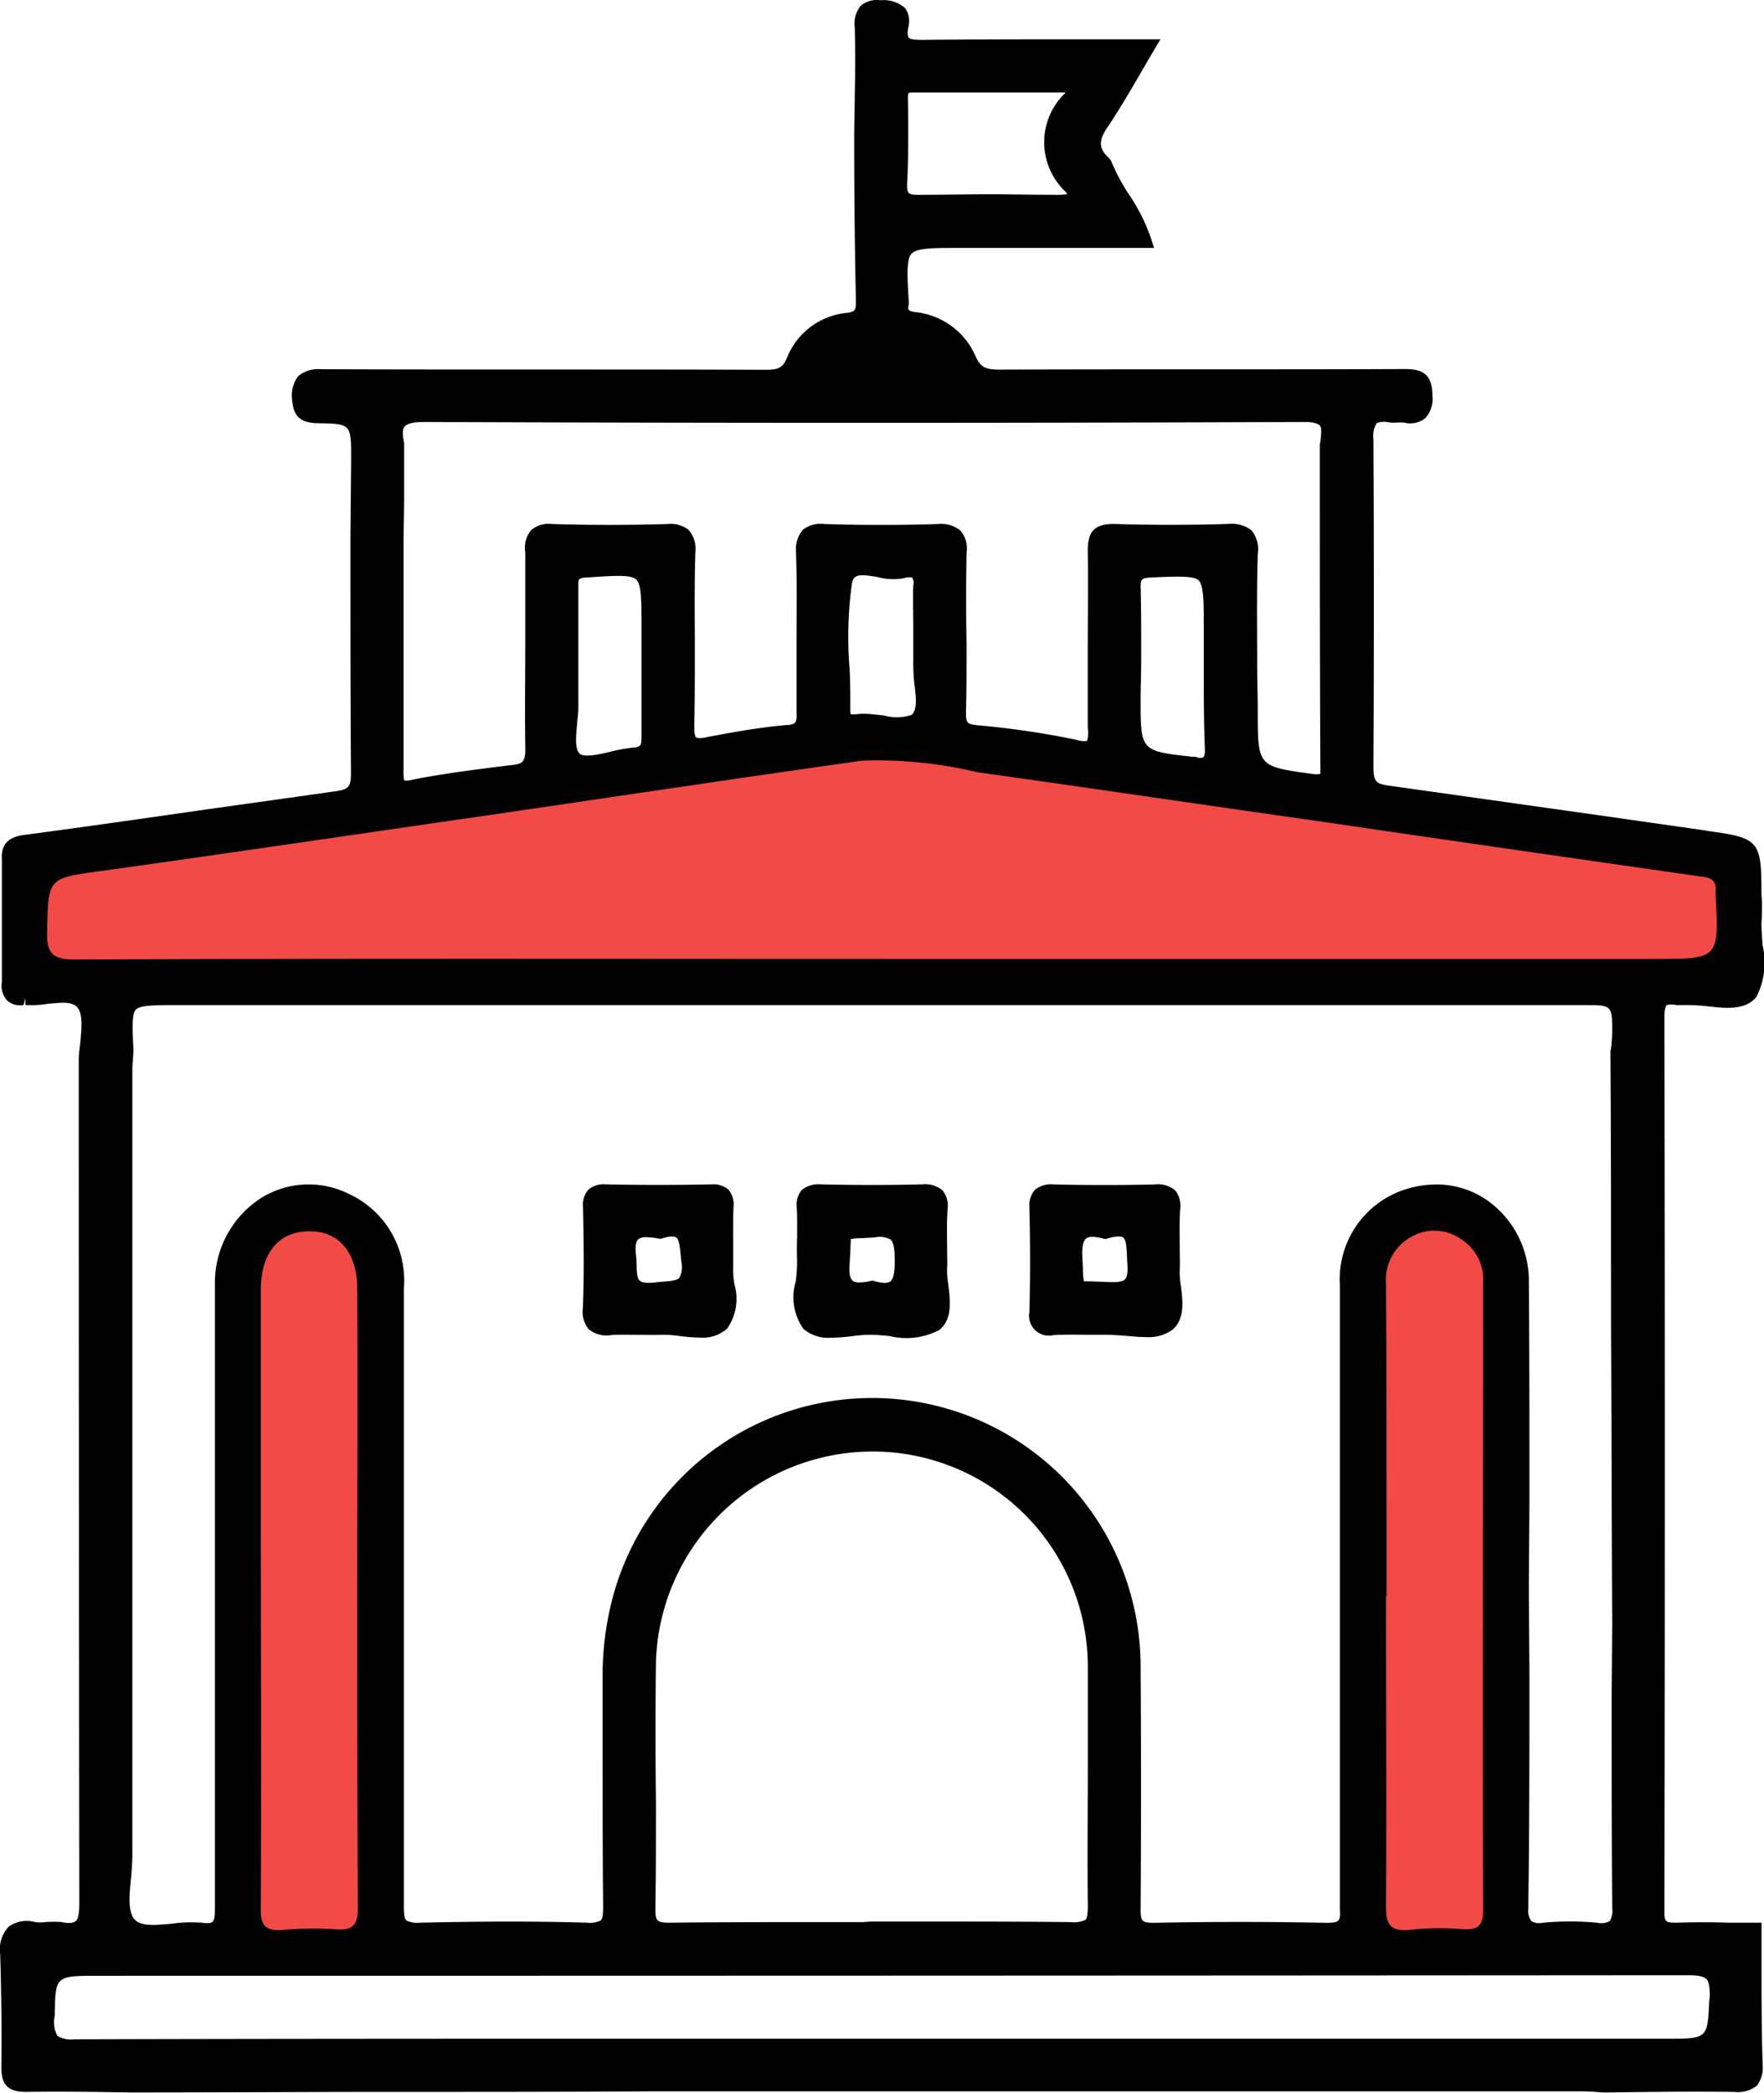
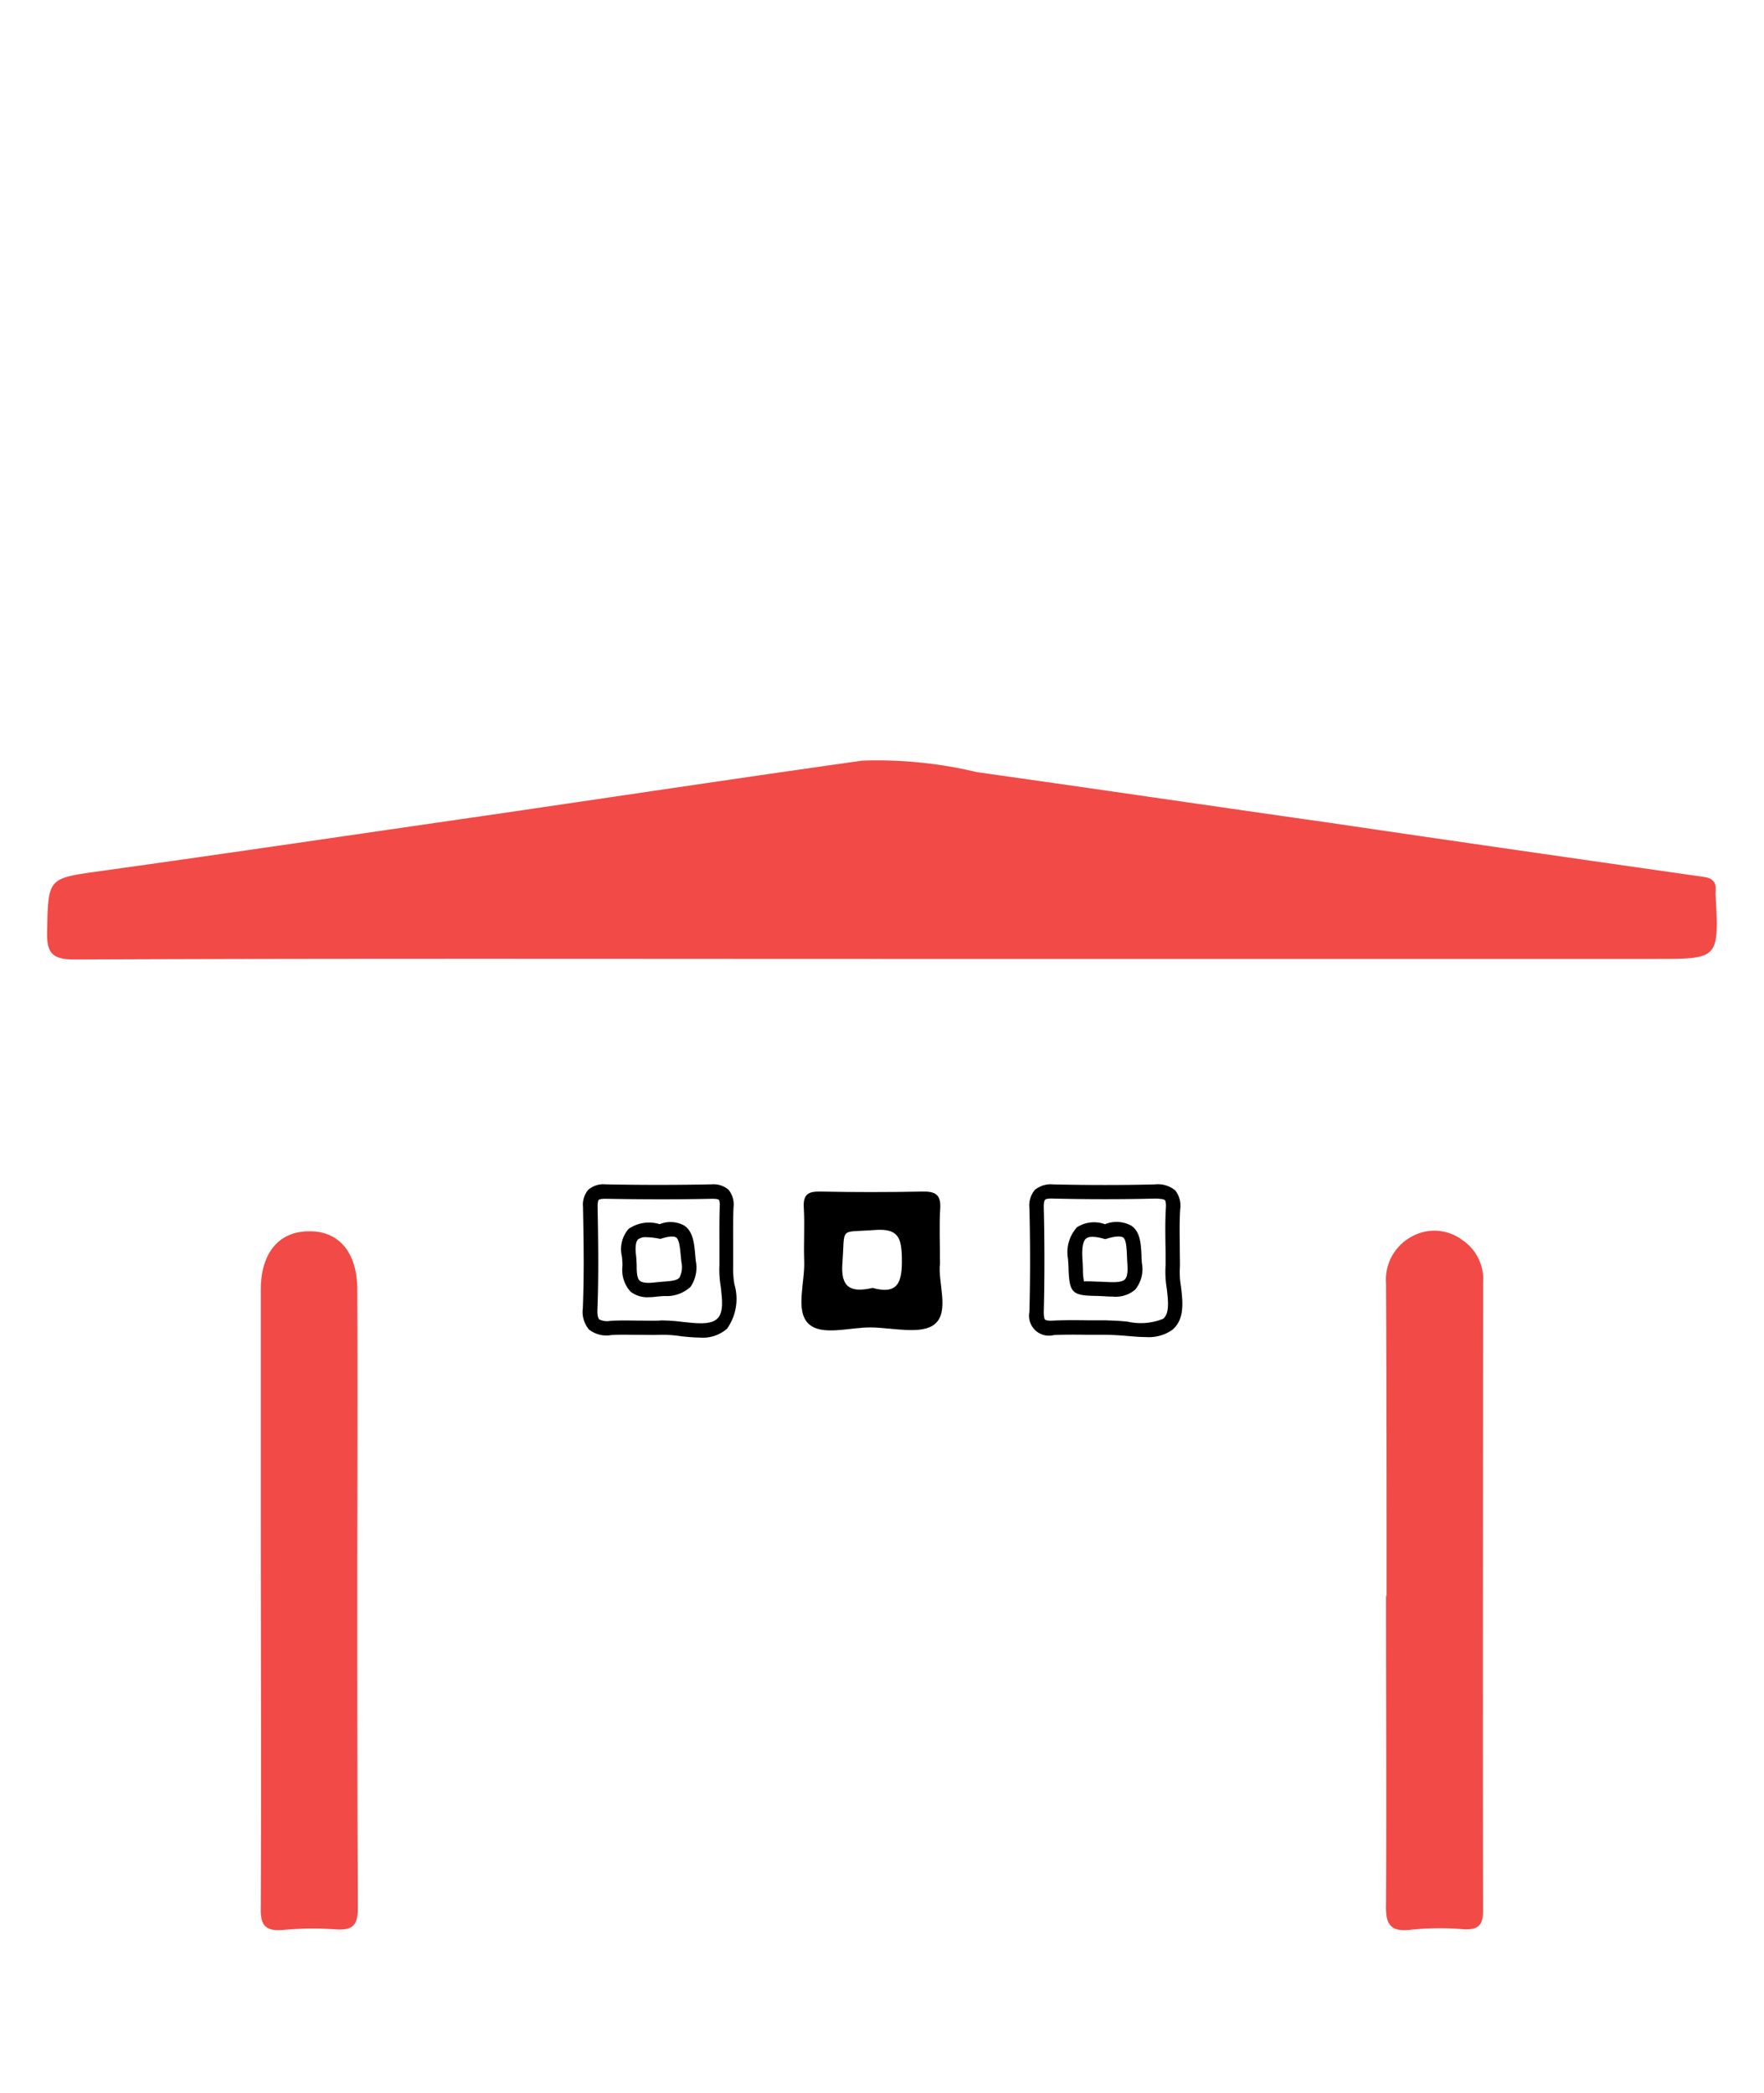
<svg xmlns="http://www.w3.org/2000/svg" width="53.166" height="63.048" viewBox="0 0 53.166 63.048">
  <defs>
    <style>.a{fill:#f24a46;}</style>
  </defs>
  <g transform="translate(-8.639 -5.787)">
-     <path d="M61.73,63.711h-.987c-.5-.017-1.039-.017-1.558,0-.346,0-.381-.017-.381-.329.017-8.966.017-18.037,0-26.969,0-.26.052-.329.069-.346a.612.612,0,0,1,.294,0h.156a6,6,0,0,1,.779.035c.571.069,1.142.121,1.471-.277a2.267,2.267,0,0,0,.19-1.558c-.017-.242-.035-.467-.035-.675.017-.19.017-.4.017-.606,0-.087-.017-.19-.017-.277,0-1.592-.069-1.679-1.61-1.887l-.087-.017-3.272-.467L50.5,29.455c-.4-.052-.467-.138-.467-.571.017-3.272.017-6.6,0-9.867a.733.733,0,0,1,.1-.485.659.659,0,0,1,.381-.017,1.3,1.3,0,0,0,.26,0h.173a.731.731,0,0,0,.64-.121.85.85,0,0,0,.225-.675c0-.675-.312-.814-.831-.814-4.068.017-8.136,0-12.2.017-.415,0-.589-.052-.744-.415a2.23,2.23,0,0,0-1.8-1.316c-.242-.035-.242-.069-.208-.225v-.1c-.052-.8-.069-1.281.087-1.437.156-.173.64-.173,1.454-.173h5.851l-.087-.277a5.634,5.634,0,0,0-.692-1.367,5.988,5.988,0,0,1-.519-.987l-.069-.087c-.312-.277-.312-.537,0-.969.364-.554.692-1.108,1.039-1.714l.519-.883H41.443c-1.731,0-3.358,0-5,.017-.242,0-.381-.017-.415-.069-.017-.017-.052-.087-.017-.294a.71.71,0,0,0-.087-.589.973.973,0,0,0-.744-.242.768.768,0,0,0-.589.156.835.835,0,0,0-.19.658q.026,1.013,0,2.025c0,.45-.017.883-.017,1.333,0,1.644.017,3.272.052,4.9,0,.26-.017.312-.277.346a2.163,2.163,0,0,0-1.8,1.35c-.138.329-.277.364-.675.364-4.466-.017-8.932,0-13.38-.017a.93.93,0,0,0-.675.208.941.941,0,0,0-.19.675c.035.519.225.727.762.744,1.021.017,1.021.017,1.021,1.056L19.2,22.012c0,2.32,0,4.708.017,7.08,0,.415-.087.485-.5.537-1.558.225-3.1.433-4.656.658-1.575.225-3.15.45-4.726.658-.329.052-.675.19-.64.727v3.7a.675.675,0,0,0,.156.554.587.587,0,0,0,.5.138l.052-.208v.208a3,3,0,0,0,.675-.035c.381-.035.744-.087.9.121.156.173.121.606.087.987-.017.19-.052.381-.052.571q0,12.723.017,25.428c0,.277-.035.467-.1.519-.069.069-.225.087-.45.035a3.9,3.9,0,0,0-.45,0,1.159,1.159,0,0,1-.346,0,.92.92,0,0,0-.779.138.987.987,0,0,0-.26.831l.017.606c.017.917.035,1.852.017,2.8,0,.537.208.744.744.744,1.056-.017,2.112,0,3.133.017,2.631,0,5.262-.017,7.893-.017,2.614,0,5.245,0,7.876-.017H56.26c.242,0,.467.017.727.035,1.3-.017,2.631-.035,3.929-.017a.919.919,0,0,0,.675-.19A.9.9,0,0,0,61.765,68c-.035-1.021-.035-2.06-.035-3.081Zm-1.558,2.216-.017.138c-.052,1.142-.052,1.142-1.281,1.142H28.945c-5.92,0-12.03,0-18.054.017a.822.822,0,0,1-.519-.1.857.857,0,0,1-.1-.519l.017-.1c.017-1.194.017-1.194,1.3-1.194q23.965,0,47.913-.017c.312,0,.5.035.571.121C60.138,65.476,60.172,65.632,60.172,65.926Zm-2.977-20.27c.017,3.029.017,6.041.035,9.053l-.017,2.164c0,2.094,0,4.258.017,6.387a.666.666,0,0,1-.069.4.547.547,0,0,1-.381.052,8.7,8.7,0,0,0-1.644,0,.465.465,0,0,1-.346-.052A.547.547,0,0,1,54.7,63.3c.035-2.371.035-4.778.035-7.1l-.017-2.337c0-1.056.017-2.112.017-3.15,0-2.094,0-4.189-.017-6.283a2.972,2.972,0,0,0-1.246-2.475,2.675,2.675,0,0,0-1.558-.485,3.14,3.14,0,0,0-1.039.19,2.845,2.845,0,0,0-1.852,2.856V63.3c.017.19,0,.312-.052.346-.035.052-.156.069-.364.069-1.714-.035-3.479-.035-5.193,0-.173,0-.294-.017-.329-.069-.052-.035-.069-.156-.069-.312.017-2.441.017-4.9,0-7.339a8.091,8.091,0,0,0-15.942-1.956A9.283,9.283,0,0,0,26.8,56.32v1.714c0,1.7,0,3.445.017,5.158,0,.173,0,.381-.069.45a.735.735,0,0,1-.415.069c-1.731-.052-3.445-.035-5.037,0a.773.773,0,0,1-.415-.069c-.052-.052-.069-.19-.069-.433V44.584a2.865,2.865,0,0,0-1.644-2.821,2.707,2.707,0,0,0-2.666.121,3.028,3.028,0,0,0-1.385,2.562V63.226c0,.19,0,.4-.069.45-.017.035-.1.069-.329.035a4.266,4.266,0,0,0-.935.035c-.45.035-.9.087-1.091-.138-.208-.225-.156-.762-.1-1.281.017-.225.035-.467.035-.675V37.971c0-.087.017-.173.017-.26s.017-.173.017-.277c-.035-.692-.052-1.091.069-1.229.138-.138.554-.138,1.246-.138H56.381c.848,0,.848,0,.848.814,0,.156-.017.329-.035.5l-.017.069C57.195,40.187,57.195,42.922,57.195,45.657ZM28.409,60.11q-.026-2.129,0-4.258a6.534,6.534,0,0,1,6.56-6.335h.069a6.484,6.484,0,0,1,6.387,6.439V59.02c0,1.385-.017,2.77,0,4.172,0,.242-.017.381-.069.433a.807.807,0,0,1-.433.069c-1.489-.017-3.029-.017-4.5-.017H34.865l-.208.017H33.342c-1.489,0-3.029,0-4.535.017-.364,0-.415-.052-.415-.4C28.409,62.24,28.409,61.166,28.409,60.11Zm5.9-36.714c.052-.294.173-.329.779-.225a1.791,1.791,0,0,0,.8.035.4.4,0,0,1,.242-.017.281.281,0,0,1,.035.225c-.017.415,0,.848,0,1.281v.969a5.61,5.61,0,0,0,.035.744c.052.381.087.779-.087.917a1.442,1.442,0,0,1-.831.017c-.208-.017-.415-.052-.623-.052-.1,0-.19.017-.277.017h-.1a.414.414,0,0,1-.017-.156c0-.4,0-.779-.017-1.177A11.665,11.665,0,0,1,34.311,23.4Zm8.707.1c0-.277.035-.294.329-.312.8-.035,1.264-.052,1.419.087.156.156.156.658.156,1.471v1.177c0,.814,0,1.644.035,2.475,0,.173-.052.208-.052.208-.017.017-.069.017-.138.017a.376.376,0,0,0-.173-.035h-.035c-1.541-.173-1.541-.173-1.541-1.731,0-.381.017-.762.017-1.125C43.035,24.972,43.035,24.227,43.018,23.5Zm5.418-4.414-.017.1c0,3.237,0,6.474.017,9.711v.208a.758.758,0,0,1-.26,0c-1.627-.225-1.627-.225-1.627-1.887,0-.467-.017-.917-.017-1.367,0-1.108-.017-2.25.017-3.375a.9.9,0,0,0-.19-.71,1.006,1.006,0,0,0-.71-.19c-1.142.035-2.3.035-3.445,0-.571,0-.779.225-.779.8.017,1,0,2.025,0,3.029v2.3a.994.994,0,0,1-.017.4s-.069.052-.364-.035a26.269,26.269,0,0,0-2.977-.433c-.277-.035-.312-.069-.312-.381.017-.692.017-1.367.017-2.06q-.026-1.376,0-2.752a.822.822,0,0,0-.19-.675.941.941,0,0,0-.675-.19c-1.142.035-2.285.035-3.41,0a.868.868,0,0,0-.658.173.912.912,0,0,0-.208.658c.035.9.017,1.818.017,2.735v2.077c.017.346-.017.4-.329.415-.814.069-1.644.225-2.389.364-.242.052-.294.017-.312,0s-.052-.069-.052-.329c.017-.762.017-1.523.017-2.268,0-1-.017-1.991.017-2.995a.865.865,0,0,0-.208-.658.881.881,0,0,0-.623-.173c-1.16.035-2.337.035-3.5,0a.79.79,0,0,0-.623.19.818.818,0,0,0-.173.658v2.51c0,1.125-.017,2.268,0,3.41,0,.4-.069.467-.467.5-.969.121-1.956.242-2.925.433-.208.052-.26.017-.26.017a1.507,1.507,0,0,1-.017-.329V22.254c0-.519.017-1.021.017-1.541V19.138c-.052-.26-.052-.433.017-.5.069-.087.26-.138.589-.138,8.793.035,17.743.035,26.553,0,.294,0,.4.069.433.1C48.488,18.671,48.453,18.878,48.436,19.086Zm-22.4,8.464a3.762,3.762,0,0,0,.035-.623v-3.5c0-.208,0-.225.312-.242.8-.052,1.281-.087,1.437.069s.156.64.156,1.454V28c0,.26-.035.294-.277.312a4.826,4.826,0,0,0-.658.121c-.346.087-.779.173-.917.069C25.951,28.364,26,27.932,26.037,27.551Zm9.97-18.764a.539.539,0,0,1,.017-.19s.017-.017.1-.017h4.639a2.049,2.049,0,0,0-.052,2.943.552.552,0,0,1,.1.121c-.052,0-.121.017-.26.017-.692,0-1.4-.017-2.112-.017s-1.419.017-2.112.017c-.312,0-.346-.035-.346-.312.035-.623.035-1.264.035-1.869Z" transform="translate(0 0)" />
    <path class="a" d="M35.7,28.779c0,6.3-.017,12.6,0,18.9,0,.467-.156.589-.589.571a8.338,8.338,0,0,0-1.61.017c-.64.069-.744-.208-.727-.8.017-3.081,0-6.162,0-9.261h.017c0-3.133,0-6.283-.017-9.417a1.471,1.471,0,0,1,.762-1.4,1.4,1.4,0,0,1,1.523.087A1.426,1.426,0,0,1,35.7,28.779Z" transform="translate(17.639 15.659)" />
    <path class="a" d="M16.106,47.59c0,.519-.138.692-.658.658a9.785,9.785,0,0,0-1.593.017c-.589.052-.692-.19-.675-.71.017-4.068,0-8.136,0-12.2v-6.37c0-1.125.554-1.783,1.489-1.766.883,0,1.419.658,1.419,1.748.017,3.081,0,6.18,0,9.278C16.089,41.358,16.089,44.474,16.106,47.59Z" transform="translate(3.319 15.664)" />
    <path class="a" d="M57.928,25.015h-23.3c-8.118,0-16.237-.017-24.338.017-.675,0-.848-.19-.831-.848.035-1.627.017-1.592,1.627-1.818,3.86-.537,7.7-1.108,11.546-1.662,3.791-.554,7.582-1.125,11.39-1.662a12.931,12.931,0,0,1,3.462.346c3.549.5,7.08,1.021,10.611,1.523,3.756.554,7.5,1.091,11.251,1.627.312.035.433.156.4.467v.069C59.849,25.015,59.849,25.015,57.928,25.015Z" transform="translate(0.6 9.661)" />
    <g transform="translate(26.21 41.466)">
-       <path d="M23.022,28.747c-.052.507.28,1.355-.121,1.755s-1.246.1-1.9.123c-.486.019-.975-.023-1.459.009-.448.029-.651-.069-.63-.583.042-1.021.024-2.044.005-3.066-.005-.346.107-.466.457-.459,1.07.017,2.141.019,3.211,0,.37-.007.452.147.438.476C23.009,27.533,23.022,28.07,23.022,28.747Zm-2-1.016c-.606-.107-1.032-.071-.936.727.064.547-.13,1.13.807,1.021.583-.068,1.08.043.99-.85C21.818,28,21.851,27.483,21.021,27.731Z" transform="translate(-18.698 -26.307)" />
      <path d="M22.33,31.017a5.419,5.419,0,0,1-.6-.043,3.6,3.6,0,0,0-.628-.04c-.22.007-.441,0-.658,0-.267,0-.531-.012-.8.007a.856.856,0,0,1-.675-.168.829.829,0,0,1-.183-.64c.042-1.044.023-2.112.005-3.053a.691.691,0,0,1,.161-.519.7.7,0,0,1,.516-.161c1.106.023,2.184.021,3.2,0a.7.7,0,0,1,.507.161.705.705,0,0,1,.151.54c-.014.365-.01.73-.009,1.142l0,.606,0,.01a2.671,2.671,0,0,0,.036.549,1.557,1.557,0,0,1-.22,1.34A1.1,1.1,0,0,1,22.33,31.017ZM21.181,30.5a5.482,5.482,0,0,1,.6.043c.421.045.859.1,1.059-.1s.142-.59.1-.978a2.9,2.9,0,0,1-.038-.634l0-.582c0-.419-.005-.791.009-1.161.007-.173-.019-.213-.028-.222s-.045-.031-.189-.031c-1.026.021-2.11.019-3.22,0H19.45c-.145,0-.182.028-.187.035s-.035.047-.033.206c.017.947.036,2.022-.005,3.076-.01.22.031.291.054.317a.547.547,0,0,0,.344.043c.28-.017.556-.01.833-.007.211,0,.421.007.635,0C21.12,30.5,21.149,30.5,21.181,30.5Zm-.405-.7a.815.815,0,0,1-.554-.168.978.978,0,0,1-.242-.777c0-.092-.007-.187-.017-.282a.932.932,0,0,1,.2-.829A1.078,1.078,0,0,1,21.1,27.6a.863.863,0,0,1,.743.043c.265.18.3.53.331.9l.014.156a1.029,1.029,0,0,1-.158.791,1.068,1.068,0,0,1-.789.275c-.074.005-.154.01-.234.019A1.907,1.907,0,0,1,20.776,29.8ZM20.7,27.993a.38.38,0,0,0-.249.064c-.069.068-.092.23-.064.466.014.107.017.215.021.32,0,.2.01.389.092.46.05.045.171.087.454.052l.253-.023c.222-.017.414-.031.49-.121a.691.691,0,0,0,.059-.469l-.016-.161c-.024-.253-.047-.516-.142-.58-.038-.024-.145-.059-.426.028l-.048.014-.052-.009A2.147,2.147,0,0,0,20.7,27.993Z" transform="translate(-18.79 -26.399)" />
    </g>
    <g transform="translate(32.574 41.466)">
      <path d="M26.771,28.7c-.074.544.3,1.438-.158,1.819-.395.327-1.255.111-1.909.1s-1.5.273-1.9-.116-.1-1.243-.126-1.892c-.019-.533.019-1.071-.012-1.6-.024-.4.13-.493.5-.485q1.532.031,3.066,0c.4-.01.573.088.545.519C26.745,27.554,26.771,28.068,26.771,28.7Zm-2.039.727c.791.22.9-.19.89-.883-.01-.618-.1-.917-.822-.86-1.089.085-.885-.125-.971,1C23.771,29.44,24.1,29.572,24.732,29.43Z" transform="translate(-22.375 -26.307)" />
-       <path d="M23.57,31.021a1.131,1.131,0,0,1-.824-.267,1.641,1.641,0,0,1-.234-1.418,4.68,4.68,0,0,0,.043-.623c-.009-.244-.007-.492,0-.737,0-.287.007-.575-.01-.86a.713.713,0,0,1,.149-.545.8.8,0,0,1,.575-.171c1.051.024,2.079.024,3.055,0a.815.815,0,0,1,.614.182.74.74,0,0,1,.152.571c-.024.339-.019.682-.014,1.075,0,.18.005.369.005.568l0,.029a2.557,2.557,0,0,0,.031.6c.061.483.128,1.033-.265,1.359a2.121,2.121,0,0,1-1.5.187c-.189-.019-.377-.035-.549-.038a4.065,4.065,0,0,0-.6.043A5.508,5.508,0,0,1,23.57,31.021Zm-.353-4.189c-.159,0-.2.026-.216.038s-.036.048-.026.218c.017.3.014.6.01.893,0,.239-.005.479,0,.718a4.888,4.888,0,0,1-.047.685c-.047.424-.1.864.106,1.058s.661.151,1.1.1a5.419,5.419,0,0,1,.62-.047H24.8c.183,0,.383.021.583.04.454.04.968.088,1.184-.09s.161-.582.113-.973a2.983,2.983,0,0,1-.033-.694c0-.192,0-.374-.005-.549-.005-.388-.01-.753.014-1.11.012-.177-.019-.228-.033-.242s-.071-.047-.291-.048c-.983.024-2.018.024-3.076,0ZM25.194,29.8a1.571,1.571,0,0,1-.376-.052,1.007,1.007,0,0,1-.876-.118.973.973,0,0,1-.237-.867c.012-.168.017-.3.023-.417.029-.637.119-.727.741-.756.111-.005.244-.01.405-.024a1.026,1.026,0,0,1,.795.185,1.176,1.176,0,0,1,.261.886c.009.474-.04.831-.3,1.03A.7.7,0,0,1,25.194,29.8Zm-.365-.5.052.016c.244.066.409.071.488.007.123-.1.132-.434.128-.68-.005-.284-.028-.49-.119-.575a.655.655,0,0,0-.469-.071c-.17.012-.306.019-.419.024a1.613,1.613,0,0,0-.317.029c0,.017-.005.168-.012.313-.005.118-.012.26-.023.431-.023.265.01.438.088.507s.265.074.55.01Z" transform="translate(-22.466 -26.399)" />
    </g>
    <g transform="translate(39.665 41.468)">
-       <path d="M30.792,28.744c-.074.549.294,1.411-.152,1.781-.379.313-1.208.092-1.837.1-.537.007-1.071-.016-1.606.01-.367.017-.518-.081-.507-.481q.039-1.571,0-3.14c-.009-.393.126-.5.5-.488q1.532.034,3.066,0c.4-.009.575.083.545.519C30.766,27.578,30.792,28.114,30.792,28.744Zm-2.037-1.011c-.722-.2-.945.093-.9.8.064,1.066-.093.867.959.928.6.035.879-.08.827-.774C29.594,28.069,29.7,27.448,28.754,27.733Z" transform="translate(-26.471 -26.309)" />
      <path d="M30.068,31c-.19,0-.391-.019-.589-.036s-.422-.029-.583-.033c-.206,0-.41,0-.609,0-.336-.005-.663-.007-.988.009a.6.6,0,0,1-.736-.7c.026-1.006.026-2.058,0-3.128a.734.734,0,0,1,.164-.547.768.768,0,0,1,.559-.164c1.052.024,2.079.024,3.055,0a.823.823,0,0,1,.614.178.741.741,0,0,1,.152.571c-.022.358-.017.727-.012,1.118,0,.182.005.369.005.568l0,.029a2.548,2.548,0,0,0,.029.6c.057.469.121,1-.26,1.319A1.237,1.237,0,0,1,30.068,31Zm-1.139-.5c.185,0,.386.016.589.035a1.8,1.8,0,0,0,1.075-.085c.2-.164.152-.556.107-.933a2.981,2.981,0,0,1-.031-.7c0-.192,0-.372-.005-.549-.005-.4-.012-.777.012-1.153.012-.18-.021-.23-.031-.242s-.081-.042-.293-.045c-.98.024-2.017.024-3.074,0-.2-.007-.232.024-.244.038s-.04.054-.038.23c.026,1.078.026,2.136,0,3.149,0,.173.029.218.038.228s.073.045.246.031c.336-.016.668-.014,1.011-.009.2,0,.4,0,.6,0Zm.147-.72c-.062,0-.125,0-.185-.005-.161-.01-.291-.014-.4-.016-.63-.016-.72-.111-.748-.777,0-.1-.009-.209-.017-.339a1.12,1.12,0,0,1,.27-.95.951.951,0,0,1,.845-.092.917.917,0,0,1,.8.048c.267.189.282.547.3.895,0,.074.005.149.012.225a.982.982,0,0,1-.2.8A.9.9,0,0,1,29.076,29.781Zm-.826-.459c.054,0,.154,0,.253.005s.248.007.412.016c.3.016.457-.009.526-.08s.092-.223.074-.464c-.005-.08-.009-.159-.012-.237-.01-.242-.021-.493-.116-.561-.031-.021-.145-.068-.479.033l-.061.017-.059-.017c-.254-.068-.434-.071-.518,0-.064.052-.135.194-.111.587.009.135.012.248.017.346a1.559,1.559,0,0,0,.033.36Z" transform="translate(-26.563 -26.4)" />
    </g>
  </g>
</svg>